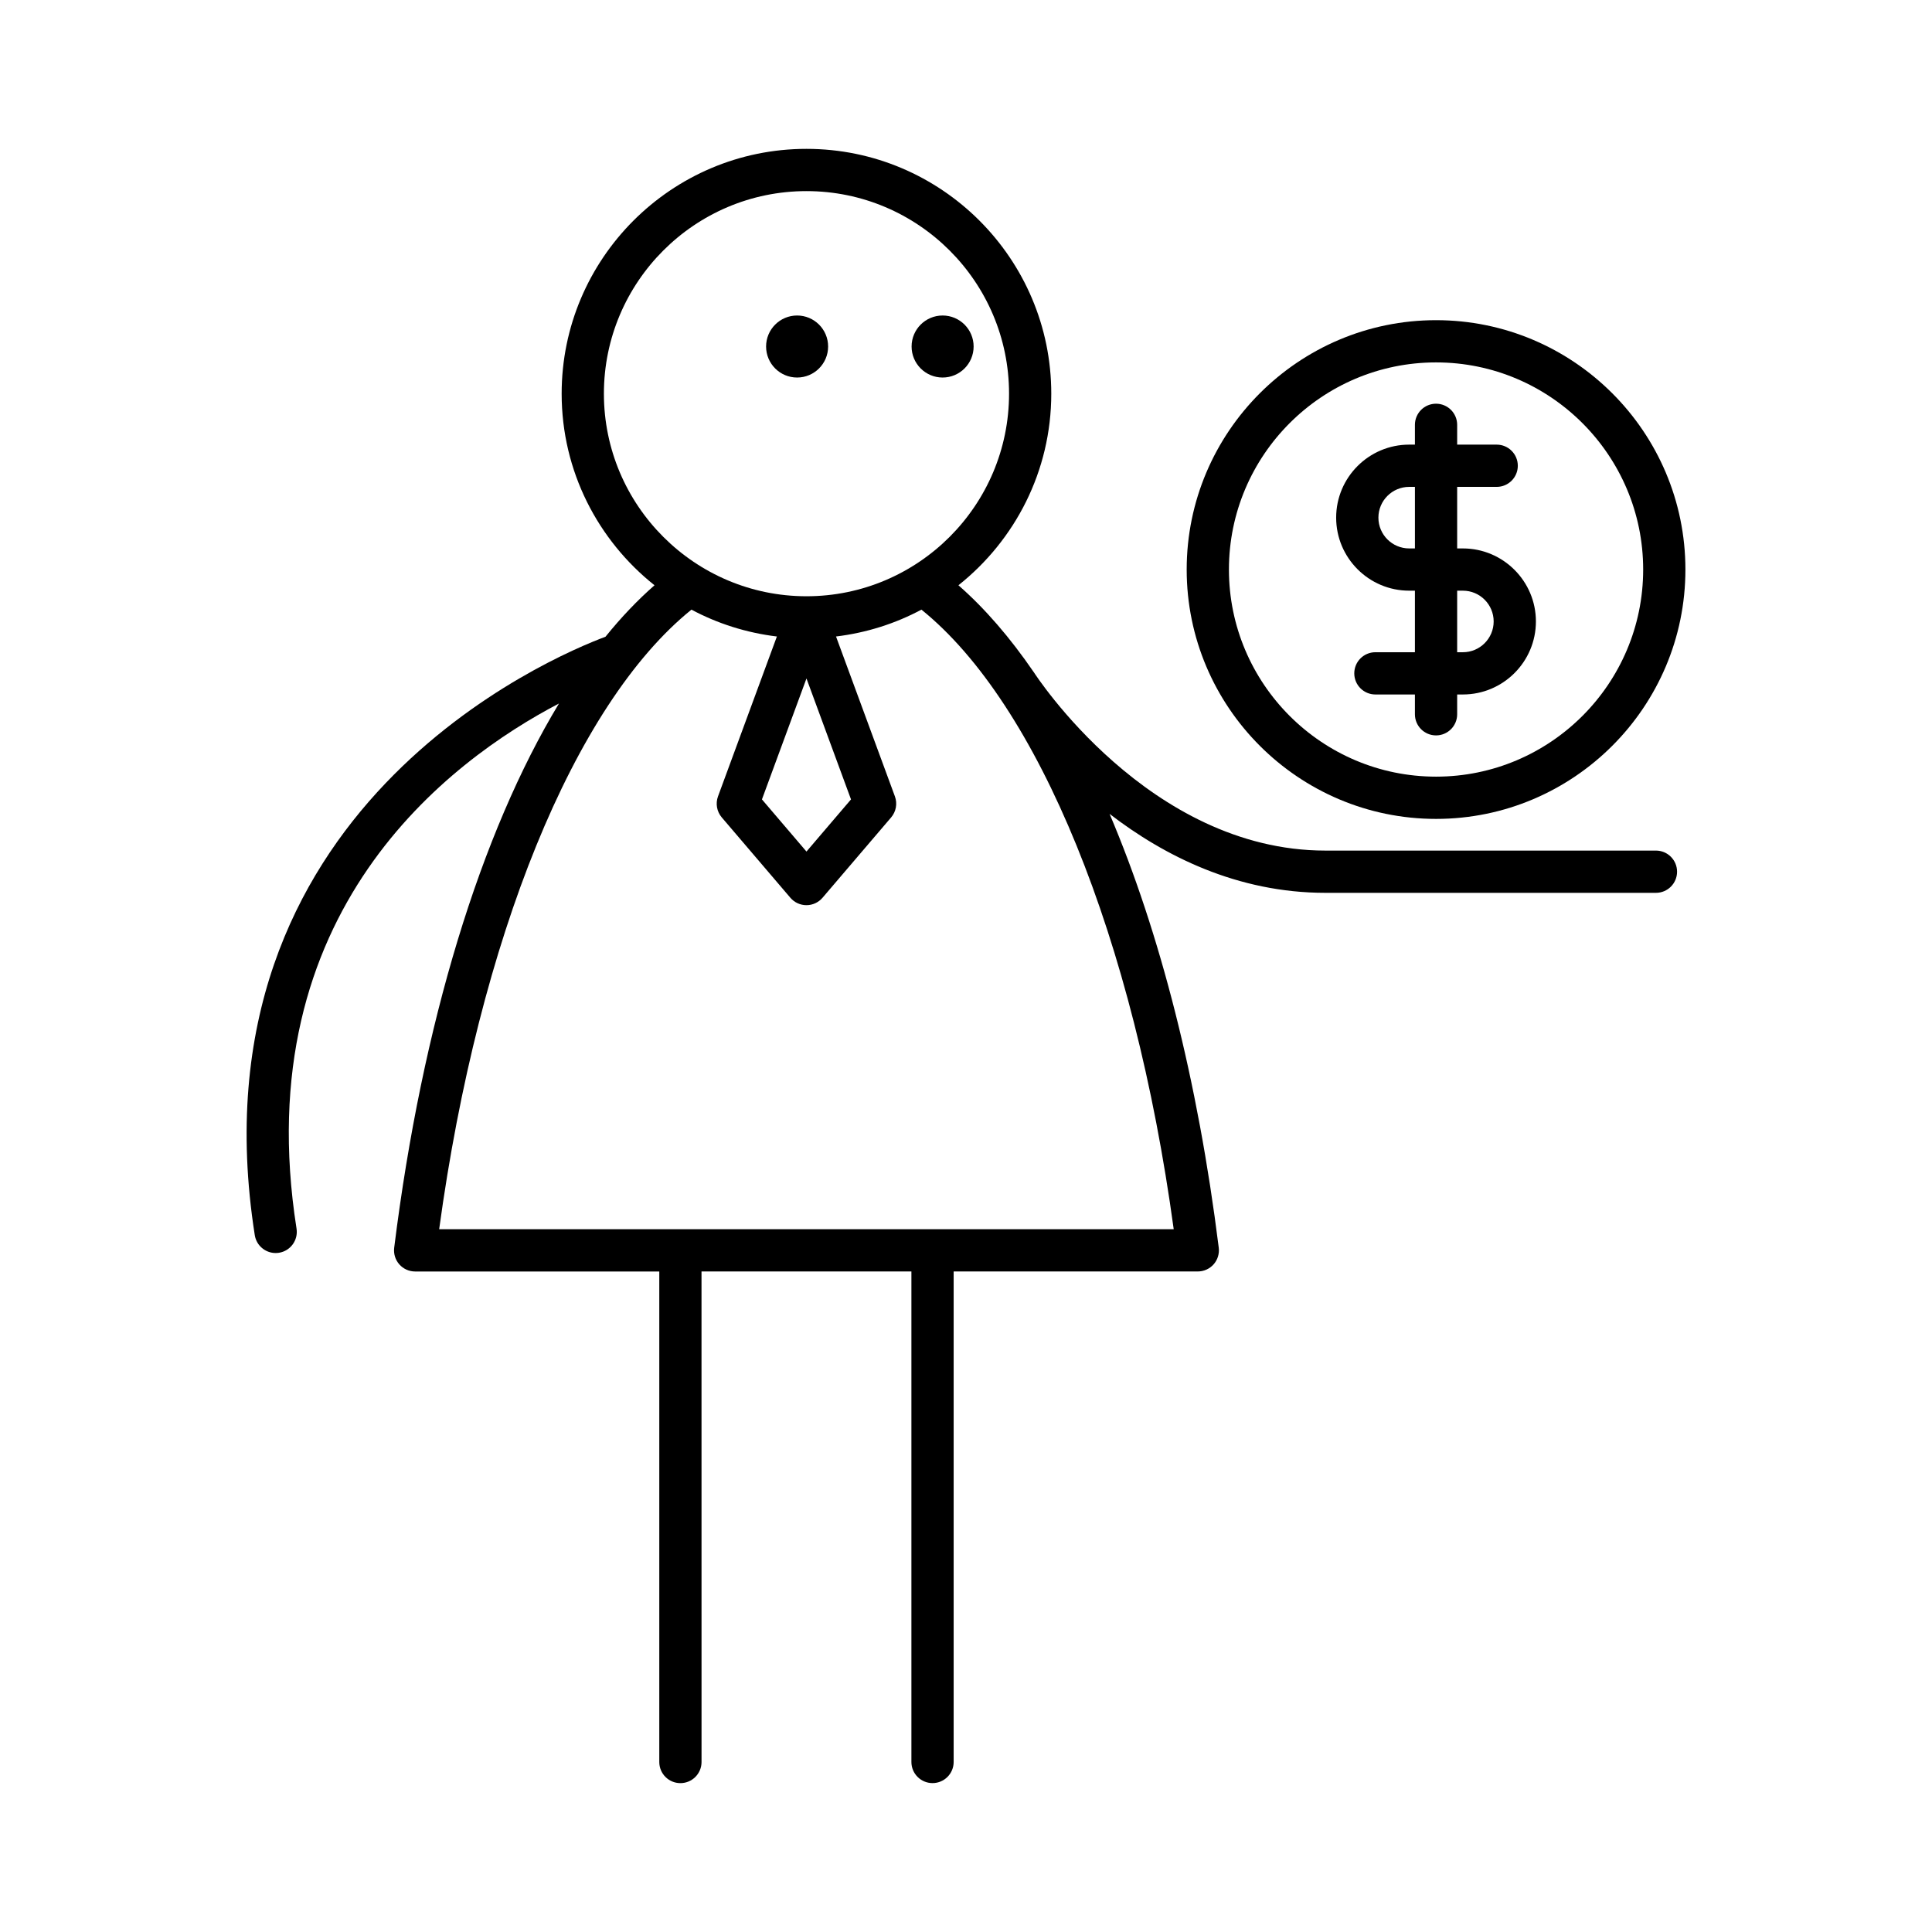
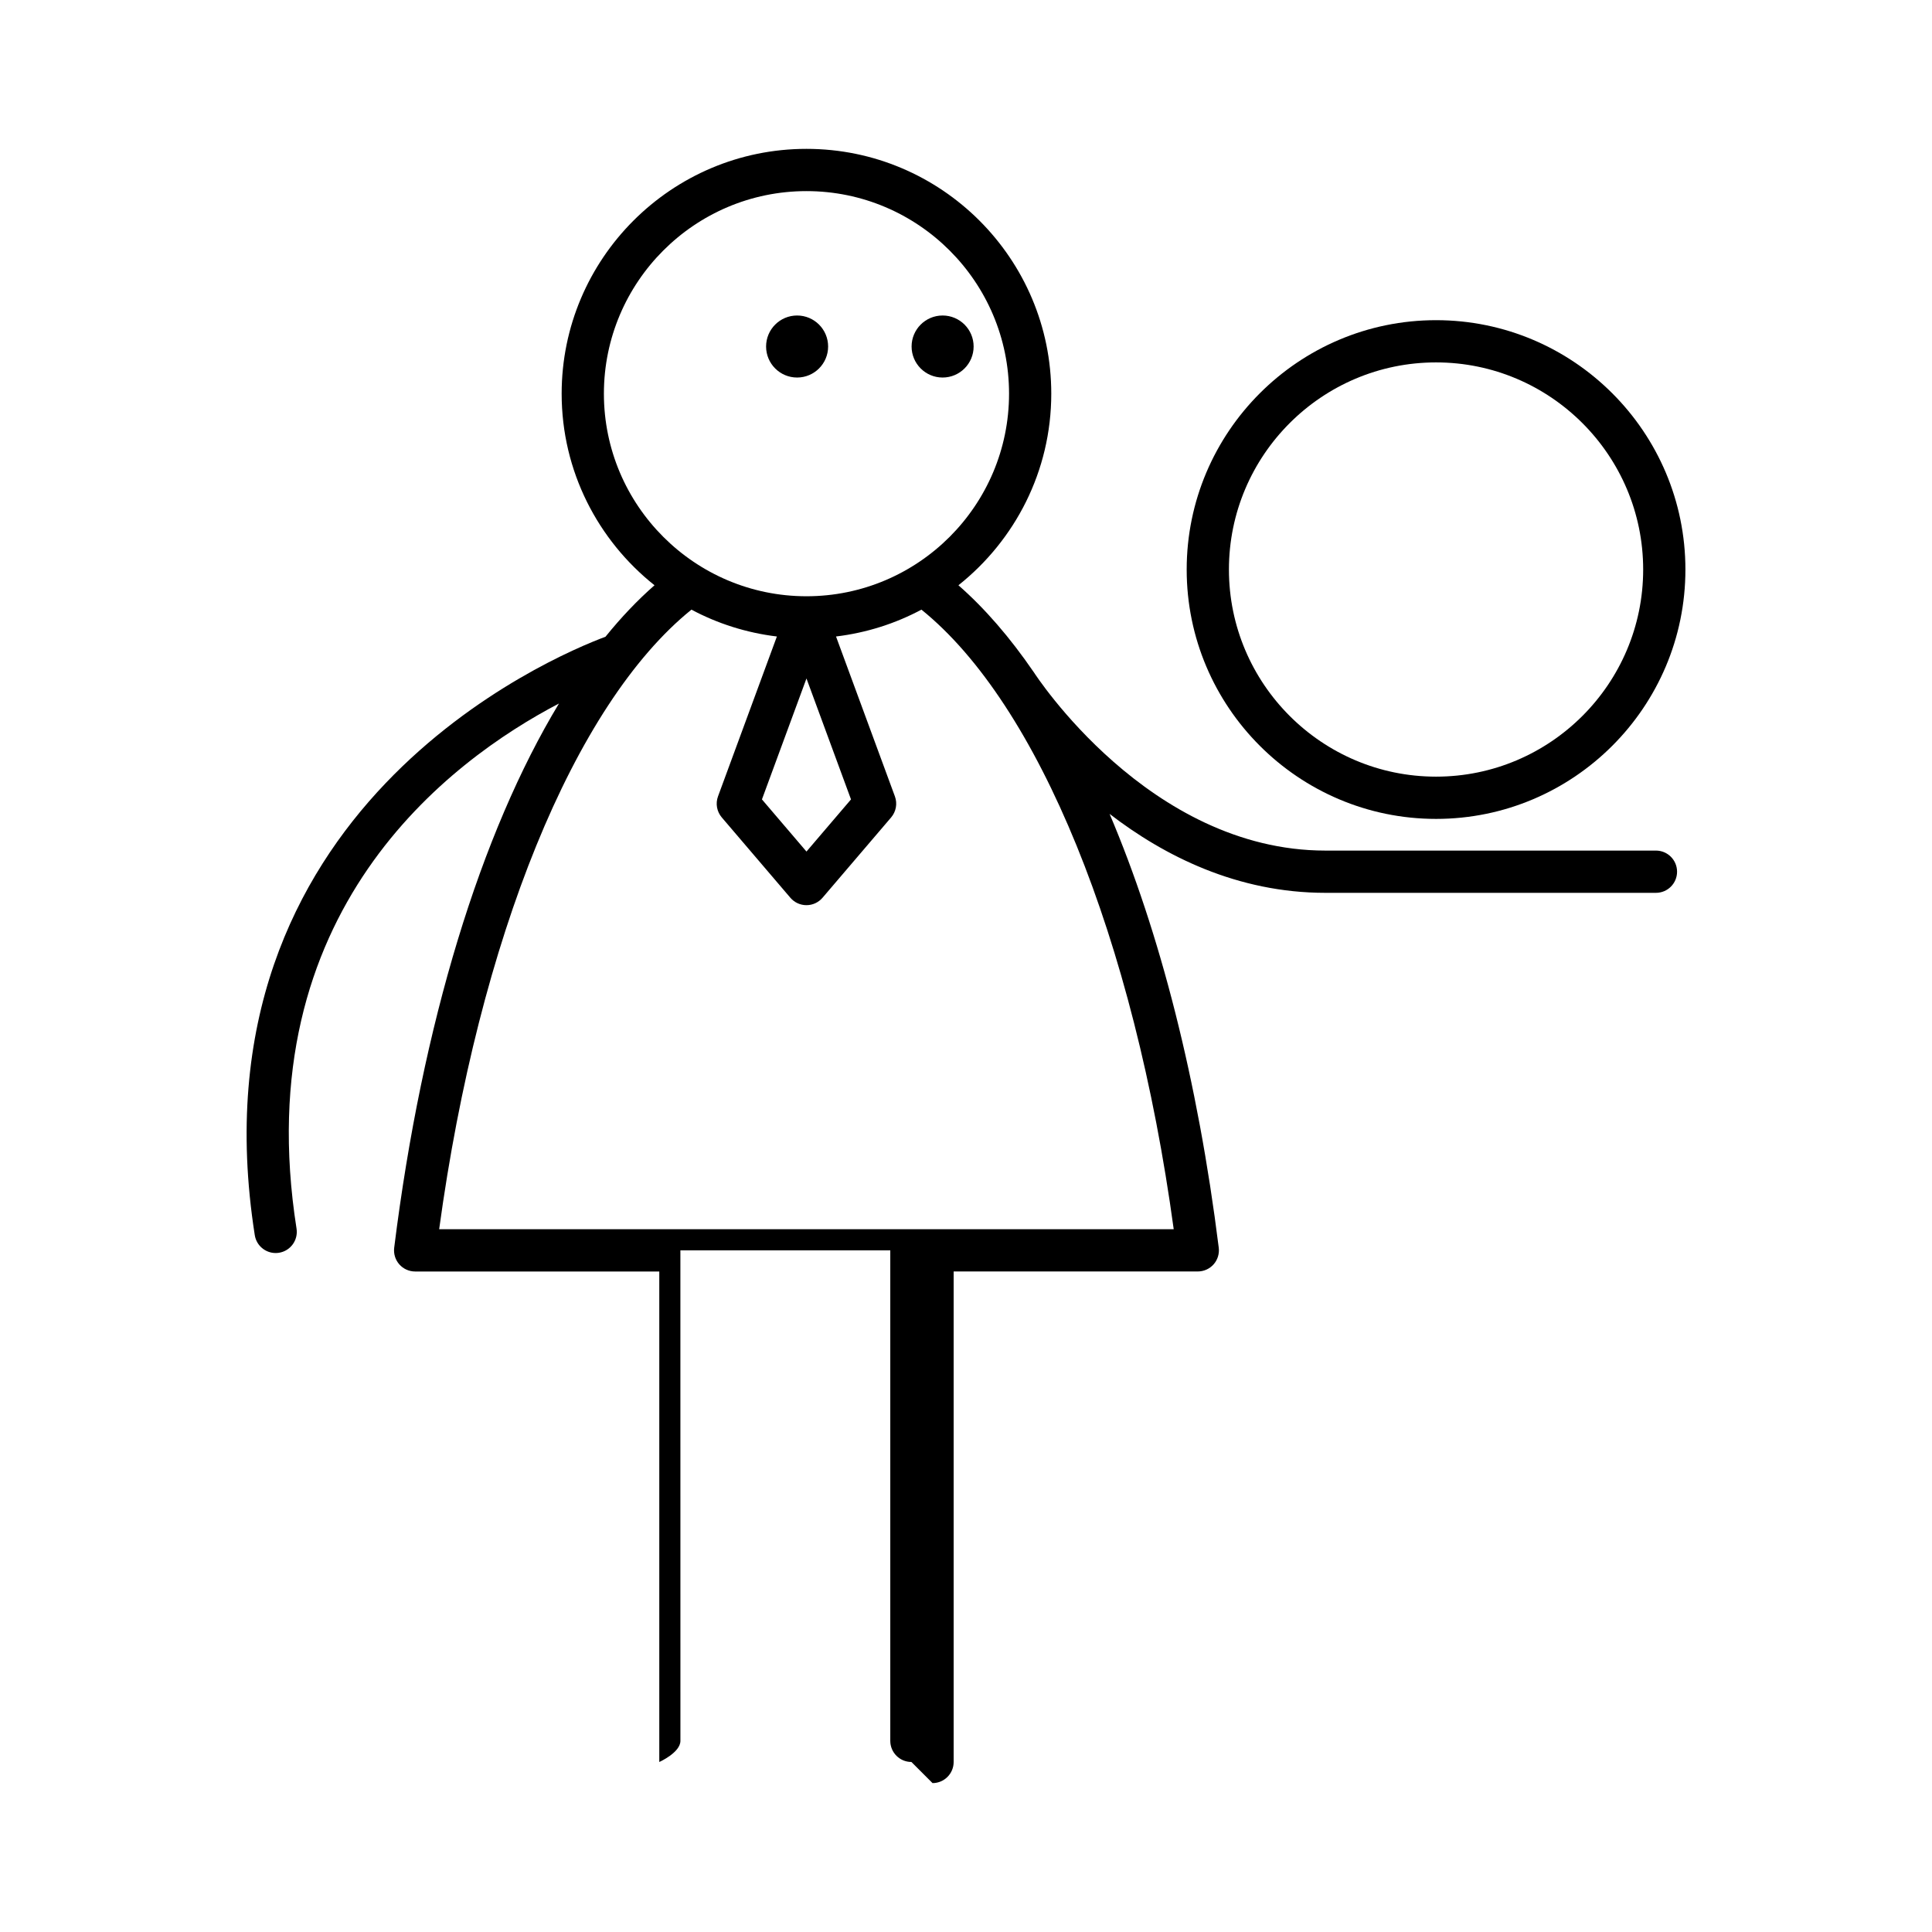
<svg xmlns="http://www.w3.org/2000/svg" fill="#000000" width="800px" height="800px" version="1.1" viewBox="144 144 512 512">
  <g>
-     <path d="m391.13 616.54c3.094 0 5.598-2.504 5.598-5.598v-129.99h64.699c1.605 0 3.133-0.688 4.199-1.891 1.059-1.203 1.551-2.805 1.355-4.402-5.535-44.359-15.598-83.625-28.93-114.97 14.461 11.133 33.812 20.922 57.195 20.922h87.594c3.094 0 5.598-2.504 5.598-5.598s-2.504-5.598-5.598-5.598h-87.594c-46.832 0-77.027-46.871-77.328-47.348-0.008-0.012-0.02-0.016-0.023-0.023-6.246-9.117-12.906-16.812-19.902-22.941 14.965-11.895 24.605-30.215 24.605-50.773 0-35.773-29.105-64.879-64.879-64.879-35.773 0-64.875 29.105-64.875 64.879 0 20.559 9.641 38.879 24.609 50.773-4.477 3.922-8.816 8.473-12.996 13.641-13.824 5.156-110.69 45.598-92.938 158.59 0.438 2.762 2.816 4.731 5.527 4.731 0.289 0 0.578-0.023 0.875-0.066 3.055-0.48 5.141-3.344 4.664-6.402-13.199-84.004 40.48-123.97 69.547-139.16-20.707 34.281-36.25 84.719-43.668 144.23-0.195 1.598 0.297 3.199 1.355 4.402 1.066 1.203 2.59 1.891 4.199 1.891h64.699v129.99c0 3.094 2.504 5.598 5.598 5.598s5.598-2.504 5.598-5.598l-0.008-130h55.625v129.99c0 3.098 2.504 5.598 5.598 5.598zm-87.09-368.21c0-29.602 24.082-53.684 53.684-53.684 29.602 0 53.684 24.082 53.684 53.684 0 29.602-24.082 53.684-53.684 53.684-29.605 0-53.684-24.082-53.684-53.684zm65.484 107.52-11.801 13.82-11.801-13.82 11.801-32.047zm-109.14 113.9c10.531-77.176 35.805-139.12 66.855-164.19 6.898 3.688 14.547 6.137 22.645 7.117l-15.605 42.375c-0.699 1.902-0.316 4.027 0.996 5.57l18.184 21.297c1.066 1.246 2.617 1.961 4.258 1.961s3.191-0.715 4.258-1.961l18.188-21.297c1.312-1.543 1.695-3.668 0.996-5.57l-15.605-42.375c8.094-0.98 15.738-3.426 22.637-7.117 31.055 25.059 56.32 87.008 66.855 164.19z" />
+     <path d="m391.13 616.54c3.094 0 5.598-2.504 5.598-5.598v-129.99h64.699c1.605 0 3.133-0.688 4.199-1.891 1.059-1.203 1.551-2.805 1.355-4.402-5.535-44.359-15.598-83.625-28.93-114.97 14.461 11.133 33.812 20.922 57.195 20.922h87.594c3.094 0 5.598-2.504 5.598-5.598s-2.504-5.598-5.598-5.598h-87.594c-46.832 0-77.027-46.871-77.328-47.348-0.008-0.012-0.02-0.016-0.023-0.023-6.246-9.117-12.906-16.812-19.902-22.941 14.965-11.895 24.605-30.215 24.605-50.773 0-35.773-29.105-64.879-64.879-64.879-35.773 0-64.875 29.105-64.875 64.879 0 20.559 9.641 38.879 24.609 50.773-4.477 3.922-8.816 8.473-12.996 13.641-13.824 5.156-110.69 45.598-92.938 158.59 0.438 2.762 2.816 4.731 5.527 4.731 0.289 0 0.578-0.023 0.875-0.066 3.055-0.48 5.141-3.344 4.664-6.402-13.199-84.004 40.48-123.97 69.547-139.16-20.707 34.281-36.25 84.719-43.668 144.23-0.195 1.598 0.297 3.199 1.355 4.402 1.066 1.203 2.59 1.891 4.199 1.891h64.699v129.99s5.598-2.504 5.598-5.598l-0.008-130h55.625v129.99c0 3.098 2.504 5.598 5.598 5.598zm-87.09-368.21c0-29.602 24.082-53.684 53.684-53.684 29.602 0 53.684 24.082 53.684 53.684 0 29.602-24.082 53.684-53.684 53.684-29.605 0-53.684-24.082-53.684-53.684zm65.484 107.52-11.801 13.82-11.801-13.82 11.801-32.047zm-109.14 113.9c10.531-77.176 35.805-139.12 66.855-164.19 6.898 3.688 14.547 6.137 22.645 7.117l-15.605 42.375c-0.699 1.902-0.316 4.027 0.996 5.57l18.184 21.297c1.066 1.246 2.617 1.961 4.258 1.961s3.191-0.715 4.258-1.961l18.188-21.297c1.312-1.543 1.695-3.668 0.996-5.57l-15.605-42.375c8.094-0.98 15.738-3.426 22.637-7.117 31.055 25.059 56.32 87.008 66.855 164.19z" />
    <path d="m402.02 235.83c0 4.539-3.68 8.219-8.219 8.219s-8.219-3.68-8.219-8.219 3.68-8.219 8.219-8.219 8.219 3.68 8.219 8.219" />
    <path d="m363.46 235.83c0 4.539-3.68 8.219-8.219 8.219-4.539 0-8.219-3.68-8.219-8.219s3.68-8.219 8.219-8.219c4.539 0 8.219 3.68 8.219 8.219" />
    <path d="m524.57 228.85c-36.441 0-66.086 29.645-66.086 66.086 0 36.434 29.645 66.082 66.086 66.082 36.434 0 66.082-29.645 66.082-66.082s-29.645-66.086-66.082-66.086zm0 120.97c-30.27 0-54.891-24.621-54.891-54.887 0-30.27 24.621-54.891 54.891-54.891 30.262 0 54.887 24.621 54.887 54.891 0 30.266-24.621 54.887-54.887 54.887z" />
-     <path d="m531.68 289.34h-1.516v-16.312h10.473c3.094 0 5.598-2.504 5.598-5.598s-2.504-5.598-5.598-5.598h-10.473v-5.246c0-3.094-2.504-5.598-5.598-5.598s-5.598 2.504-5.598 5.598v5.246h-1.52c-10.672 0-19.352 8.68-19.352 19.352s8.68 19.352 19.352 19.352h1.52v16.312h-10.473c-3.094 0-5.598 2.504-5.598 5.598s2.504 5.598 5.598 5.598h10.473v5.246c0 3.094 2.504 5.598 5.598 5.598s5.598-2.504 5.598-5.598v-5.246h1.516c10.672 0 19.352-8.68 19.352-19.352 0-10.672-8.68-19.352-19.352-19.352zm-12.711 0h-1.52c-4.5 0-8.156-3.656-8.156-8.156s3.656-8.156 8.156-8.156h1.52zm12.711 27.508h-1.516v-16.312h1.516c4.5 0 8.156 3.656 8.156 8.156 0 4.496-3.656 8.156-8.156 8.156z" />
  </g>
</svg>